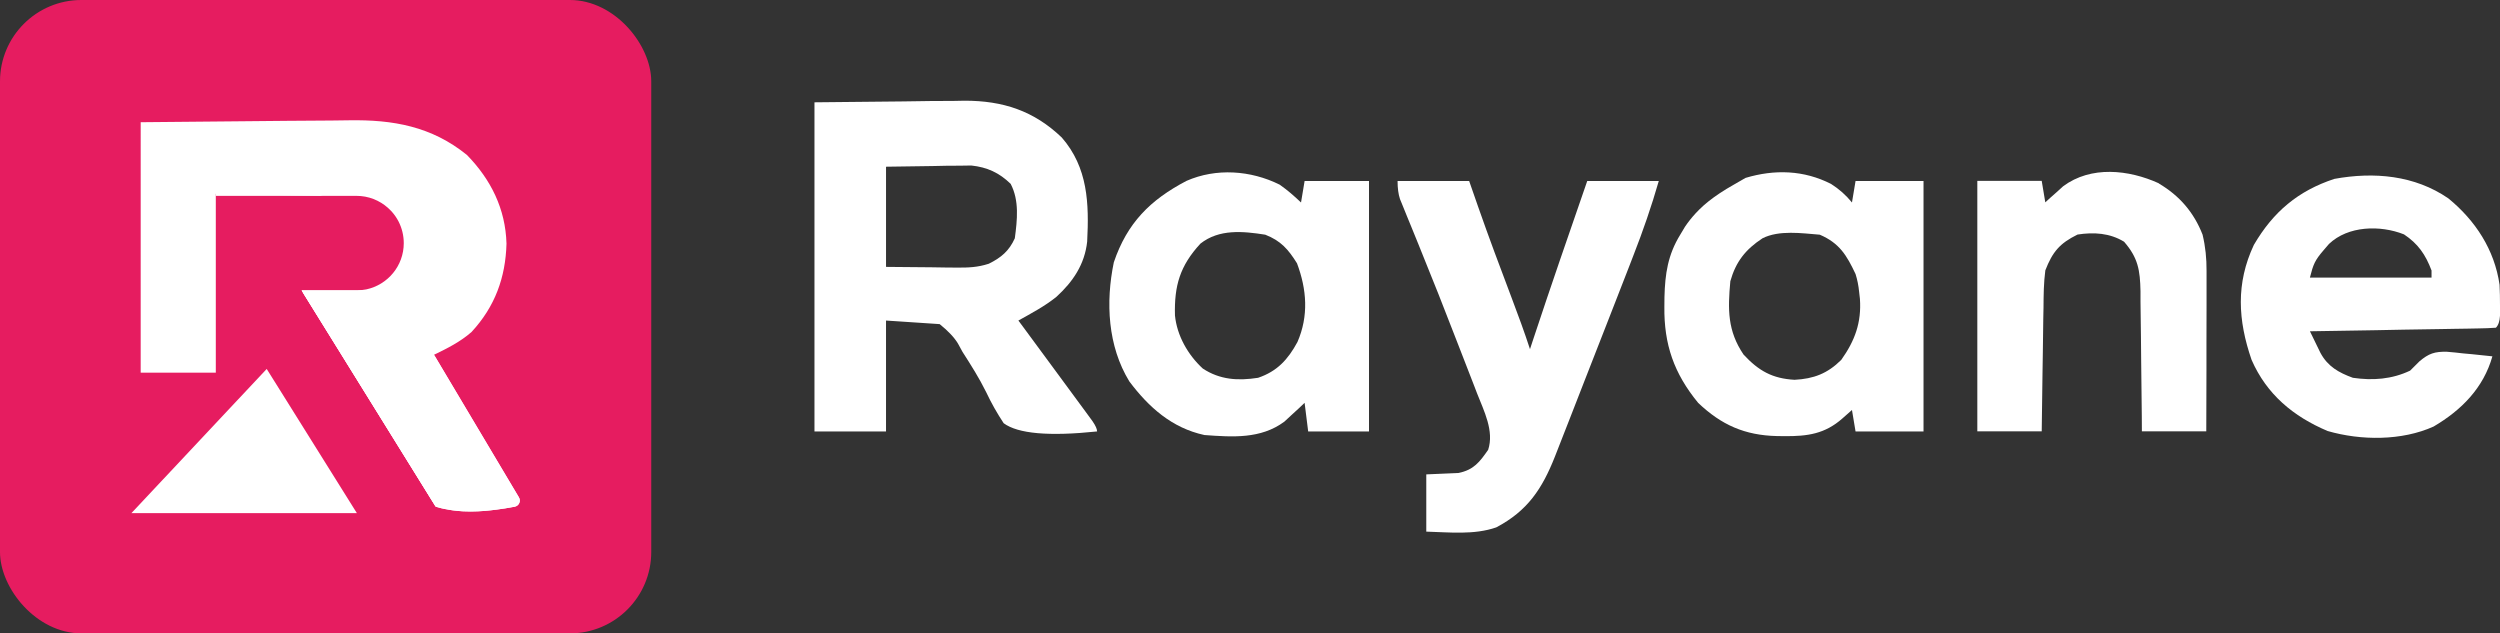
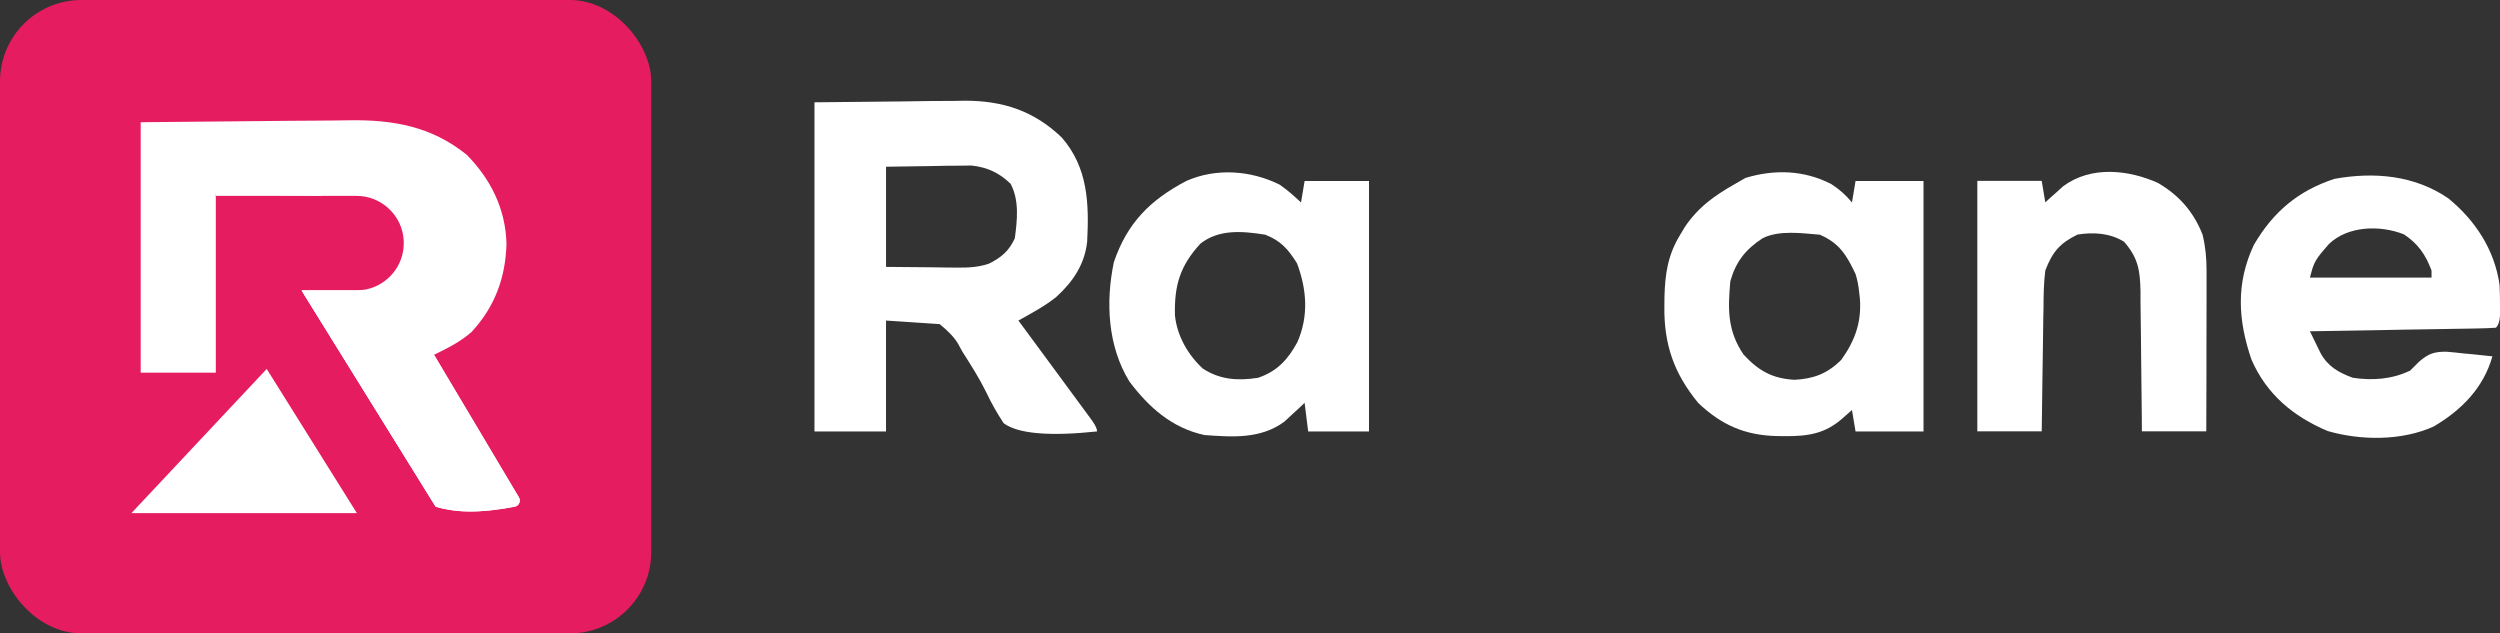
<svg xmlns="http://www.w3.org/2000/svg" id="New_Layer" data-name="New Layer" viewBox="0 0 559.04 141.63">
  <rect x="0" y="0" width="559.04" height="141.63" fill="#333333" stroke="none" />
  <defs>
    <style>
      .cls-1 {
        fill-rule: evenodd;
      }

      .cls-1, .cls-2 {
        fill: #fff;
      }

      .cls-3 {
        fill: #e61c60;
      }
    </style>
  </defs>
  <g>
    <path class="cls-1" d="M291.73,40.48c-.27,1.63-.54,3.21-.8,4.8-1.57-1.49-3.03-2.77-4.8-4-6.45-3.2-14.18-3.75-20.82-.83-8.12,4.26-13.26,9.41-16.24,18.2-1.86,8.96-1.36,18.74,3.46,26.63,4.34,5.79,9.54,10.43,16.8,12,6.27.46,12.58.92,17.87-2.99.55-.51,1.09-1.01,1.63-1.51.56-.53,1.12-1.03,1.67-1.53.41-.4.82-.79,1.23-1.17q.4,3.23.8,6.4h13.6v-56h-14.4ZM290.13,76.48c-2.12,3.92-4.53,6.55-8.8,8-4.49.7-8.52.46-12.37-2.07-3.33-3.06-5.77-7.36-6.22-11.87-.18-6.69,1.13-11.11,5.69-16.06,4.18-3.3,9.49-2.79,14.5-2,3.49,1.37,5.14,3.26,7.1,6.4,2.2,5.87,2.63,11.78.1,17.6Z" />
    <path class="cls-1" d="M537.28,73.72c2.96-.04,5.92-.08,8.88-.14.95-.02,1.87-.03,2.79-.05.93-.01,1.84-.03,2.74-.04.87-.01,1.7-.03,2.53-.05,1.31-.02,2.61-.06,3.91-.16q.8-.8.91-2.67,0-1.17,0-2.33c0-1.53-.02-3.07-.1-4.6-1.12-7.84-5.41-14.38-11.45-19.32-7.51-5.17-16.63-5.98-25.49-4.36-8.13,2.68-13.67,7.36-18,14.76-4.04,8.6-3.57,16.85-.51,25.71,3.37,7.71,9.32,12.66,17,15.91,7.46,2.16,16.6,2.21,23.7-1,6.26-3.68,11.16-8.65,13.15-15.7-1.53-.17-3.06-.34-4.6-.48-.64-.06-1.27-.12-1.9-.17-1.22-.15-2.43-.27-3.66-.37-2.73-.06-4.06.37-6.15,2.14-.71.71-1.4,1.4-2.09,2.08-4.08,1.94-8.36,2.25-12.8,1.6-3.17-1.16-5.6-2.52-7.24-5.55-.28-.59-.56-1.17-.85-1.74-.51-1.04-1.01-2.07-1.51-3.11,4.92-.08,9.84-.16,14.75-.24,2-.04,4-.08,6-.12ZM519.58,55.97c.4-.47.8-.94,1.22-1.42,4.27-4.07,11.43-4.26,16.77-2.14,3.14,2.09,4.81,4.5,6.16,8.07v1.6h-27.2c.75-3,1.14-3.9,3.05-6.11Z" />
-     <path class="cls-1" d="M312.53,40.48h16c.64,1.85,1.29,3.7,1.95,5.6,2.42,6.92,4.99,13.78,7.59,20.64,1.42,3.77,2.82,7.53,4.06,11.36q.38-1.15.77-2.34c3.9-11.79,7.97-23.53,12.03-35.26h16c-1.63,5.67-3.53,11.16-5.68,16.66q-.46,1.21-.94,2.44c-1.01,2.58-2.02,5.17-3.02,7.75-.7,1.78-1.38,3.55-2.08,5.33-1.66,4.26-3.33,8.53-5,12.79-.98,2.52-1.97,5.05-2.95,7.57-.88,2.27-1.78,4.54-2.67,6.82-.3.76-.59,1.52-.9,2.3-2.83,7.13-6.07,12.09-13.1,15.79-4.94,1.73-10.51,1.09-15.65.95v-12.8c2.39-.1,4.79-.21,7.18-.31,3.42-.69,4.74-2.43,6.66-5.19,1.37-4.21-.95-8.7-2.49-12.63-.22-.58-.45-1.16-.67-1.75-.71-1.84-1.42-3.67-2.14-5.51-.47-1.22-.94-2.44-1.42-3.66-2.88-7.47-5.82-14.92-8.85-22.34-.56-1.38-1.13-2.77-1.69-4.15q-.44-1.06-.88-2.14c-.27-.67-.55-1.35-.83-2.05-.25-.61-.5-1.22-.75-1.84q-.54-1.62-.54-4.02Z" />
    <path class="cls-1" d="M482.72,41.01c4.63,2.73,7.85,6.45,9.81,11.46.66,2.76.9,5.3.89,8.13v2.42c0,.86,0,1.71,0,2.59,0,.88,0,1.76,0,2.67,0,2.81-.02,5.62-.02,8.43,0,1.91,0,3.82,0,5.73,0,4.68-.02,9.35-.04,14.02h-14.4c0-1.11-.02-2.22-.02-3.38-.03-4.14-.09-8.28-.14-12.42-.02-1.79-.04-3.58-.05-5.37-.02-2.58-.06-5.16-.1-7.74,0-.8,0-1.59,0-2.42-.1-4.72-.54-7.48-3.68-11.08-3.18-1.94-6.75-2.17-10.4-1.6-4.01,1.97-5.6,3.89-7.2,8-.37,2.78-.39,5.54-.41,8.34-.02.79-.03,1.58-.05,2.4-.04,2.52-.07,5.04-.1,7.56-.02,1.71-.06,3.42-.08,5.14-.07,4.18-.12,8.38-.17,12.56h-14.4v-56h14.4c.26,1.58.53,3.17.8,4.8q.54-.49,1.08-.99c.49-.43.97-.86,1.47-1.3.47-.43.94-.86,1.43-1.3,6.22-4.64,14.66-3.74,21.41-.67Z" />
    <path class="cls-1" d="M414.93,40.48c-.27,1.63-.54,3.22-.8,4.8-1.37-1.67-2.83-2.97-4.65-4.13-6.07-3.12-12.65-3.32-19.15-1.37-.88.51-1.75,1-2.6,1.5-1.12.63-2.18,1.27-3.2,1.95-1.67,1.11-3.21,2.3-4.61,3.69-.03.02-.05.05-.07.08-.9.89-1.74,1.87-2.54,2.96-.01.01-.02.02-.02.03-.18.25-.36.5-.53.76-.04.06-.08.13-.11.19-.31.52-.62,1.02-.92,1.54-2.77,4.49-3.4,8.76-3.53,13.95-.01.73-.02,1.44-.02,2.15-.1,8.45,2.15,14.92,7.55,21.5,5.19,4.95,10.46,7.27,17.62,7.43.59.01,1.16.01,1.73.02,5.1.04,8.99-.5,12.9-3.95.73-.65,1.44-1.27,2.15-1.9.27,1.63.53,3.22.8,4.8h15.2v-56h-15.2ZM411.73,80.48c-3.08,3.05-6.14,4.23-10.45,4.45-4.94-.28-8.01-1.99-11.4-5.65-3.59-5.31-3.53-10.07-2.95-16.4,1.23-4.36,3.39-7.1,7.2-9.6,3.72-1.87,8.75-1.12,12.8-.8,4.41,1.89,6.02,4.61,8,8.8q.6,1.9.8,4c.06.52.12,1.03.18,1.57.36,5.27-1.12,9.34-4.18,13.63Z" />
    <path class="cls-1" d="M244.32,94.21c-.5-.69-1-1.36-1.49-2.04-.92-1.24-1.83-2.48-2.74-3.72-.86-1.16-1.71-2.32-2.56-3.48-2.96-4.01-5.91-8.03-8.87-12.04-.32-.42-.63-.84-.93-1.25,2.93-1.64,5.88-3.19,8.5-5.3,3.71-3.39,6.32-7.25,6.88-12.34.44-8.55.18-16.56-5.68-23.29-6.24-5.98-13.16-8.24-21.75-8.23-.86.01-1.7.03-2.53.05-1.65,0-3.31.01-4.96.02q-3.13.05-6.21.09c-6.75.06-13.3.13-19.85.2v73.6h16v-24.8c4.08.27,8.04.53,12,.8q2.9,2.34,4.1,4.37c.34.63.67,1.23,1,1.83,1.9,2.96,3.76,5.89,5.32,9.06,1.15,2.44,2.4,4.64,3.89,6.9q4.78,3.53,20.89,1.84,0-.8-1.01-2.27ZM226.93,53.28c-1.26,2.81-3.05,4.33-5.83,5.7-2.49.8-4.51.88-7.11.86q-1.25-.01-2.53-.02-1.57-.02-3.18-.05c-3.35-.03-6.7-.06-10.15-.09v-22.4c3.46-.05,6.93-.1,10.5-.15,1.08-.02,2.16-.04,3.28-.07q1.3-.01,2.63-.01c.88-.02,1.76-.03,2.66-.04,3.55.38,6.23,1.61,8.8,4.1,1.96,3.74,1.47,8.09.93,12.17Z" />
  </g>
  <g>
    <rect class="cls-3" width="145.63" height="141.63" rx="18.2" ry="18.2" />
    <g>
      <polygon class="cls-1" points="59.64 82.5 29.39 114.74 79.8 114.74 59.64 82.5" />
      <g>
        <path class="cls-1" d="M115.16,113.29c-.34.07-.69.13-1.03.19-.4.07-.81.14-1.22.21-.58.09-1.16.18-1.74.25-.49.07-.99.13-1.48.18-.49.06-.98.1-1.47.14h-.04c-.43.04-.87.06-1.3.08-.55.02-1.1.04-1.65.04s-1.1-.01-1.64-.04c-.11-.01-.22-.01-.32-.02-.33-.02-.65-.04-.98-.08-.33-.03-.65-.06-.98-.11-.2-.02-.4-.05-.6-.09-.45-.06-.89-.14-1.34-.24-.24-.05-.48-.1-.72-.16-.4-.1-.8-.21-1.2-.33t-.02-.01l-29.42-47.43-.28-.48-.2-.34-.07-.12h12.27s.2,0,.45-.02c.13.01.25,0,.38-.02h.01c.12,0,.23-.02.35-.03.34-.03.68-.09,1-.15,4.78-1.02,8.37-5.26,8.37-10.34,0-1.73-.42-3.37-1.15-4.81-.43-.84-.97-1.61-1.59-2.3-.04-.04-.08-.09-.13-.13-1.72-1.83-4.09-3.05-6.74-3.29-.31-.03-.95-.04-.95-.04h-7.57q-.91-.02-1.84-.05c-2.25-.05-4.51-.09-6.76-.12-5.05-.1-10.1-.2-15.3-.3v40h-16.8V27.33q14.19-.16,20.29-.19c4.14-.03,8.29-.06,12.44-.12,3.34-.04,6.69-.06,10.03-.07,1.27-.01,2.54-.02,3.81-.05,9.85-.16,18.47,1.35,26.37,7.74,5.41,5.54,8.64,12.1,8.86,19.84-.21,7.59-2.57,14.08-7.82,19.76-2.54,2.22-5.36,3.62-8.38,5.09l.21.36,18.77,31.53c.49.81.03,1.86-.88,2.07Z" />
        <path class="cls-1" d="M115.16,113.29s-.05.02-.07.02c-.32.06-.64.12-.96.17-.4.07-.81.14-1.22.21-.58.09-1.16.18-1.74.25-.49.07-.99.13-1.48.18-.49.06-.98.1-1.47.14h-.04c-.43.04-.87.06-1.3.08-.55.02-1.1.04-1.65.04s-1.1-.01-1.64-.04c-.11-.01-.22-.01-.32-.02-.33-.02-.65-.04-.98-.08-.33-.03-.65-.06-.98-.11-.2-.02-.4-.05-.6-.09-.45-.06-.89-.14-1.34-.24-.24-.05-.48-.1-.72-.16-.4-.1-.8-.21-1.2-.33t-.02-.01l-29.42-47.43-.28-.48-.2-.34-.07-.12,19.79,9.62h0s9.43,4.59,9.43,4.59c.25.12.45.31.59.55l18.77,31.53c.49.81.03,1.86-.88,2.07Z" />
        <path class="cls-1" d="M97.43,113.3l-29.42-47.43-.28-.48-.2-.34-.07-.12h12.27s.2,0,.45-.02c.12,0,.25-.01.38-.02h.01c.13-.01.25-.02.35-.03l1,.48,3.33,1.59,2,7.62h0s10.18,38.75,10.18,38.75Z" />
        <polygon class="cls-2" points="48.26 34.77 48.26 43.8 79.73 43.8 72.16 43.8 48.26 34.77" />
      </g>
    </g>
  </g>
</svg>